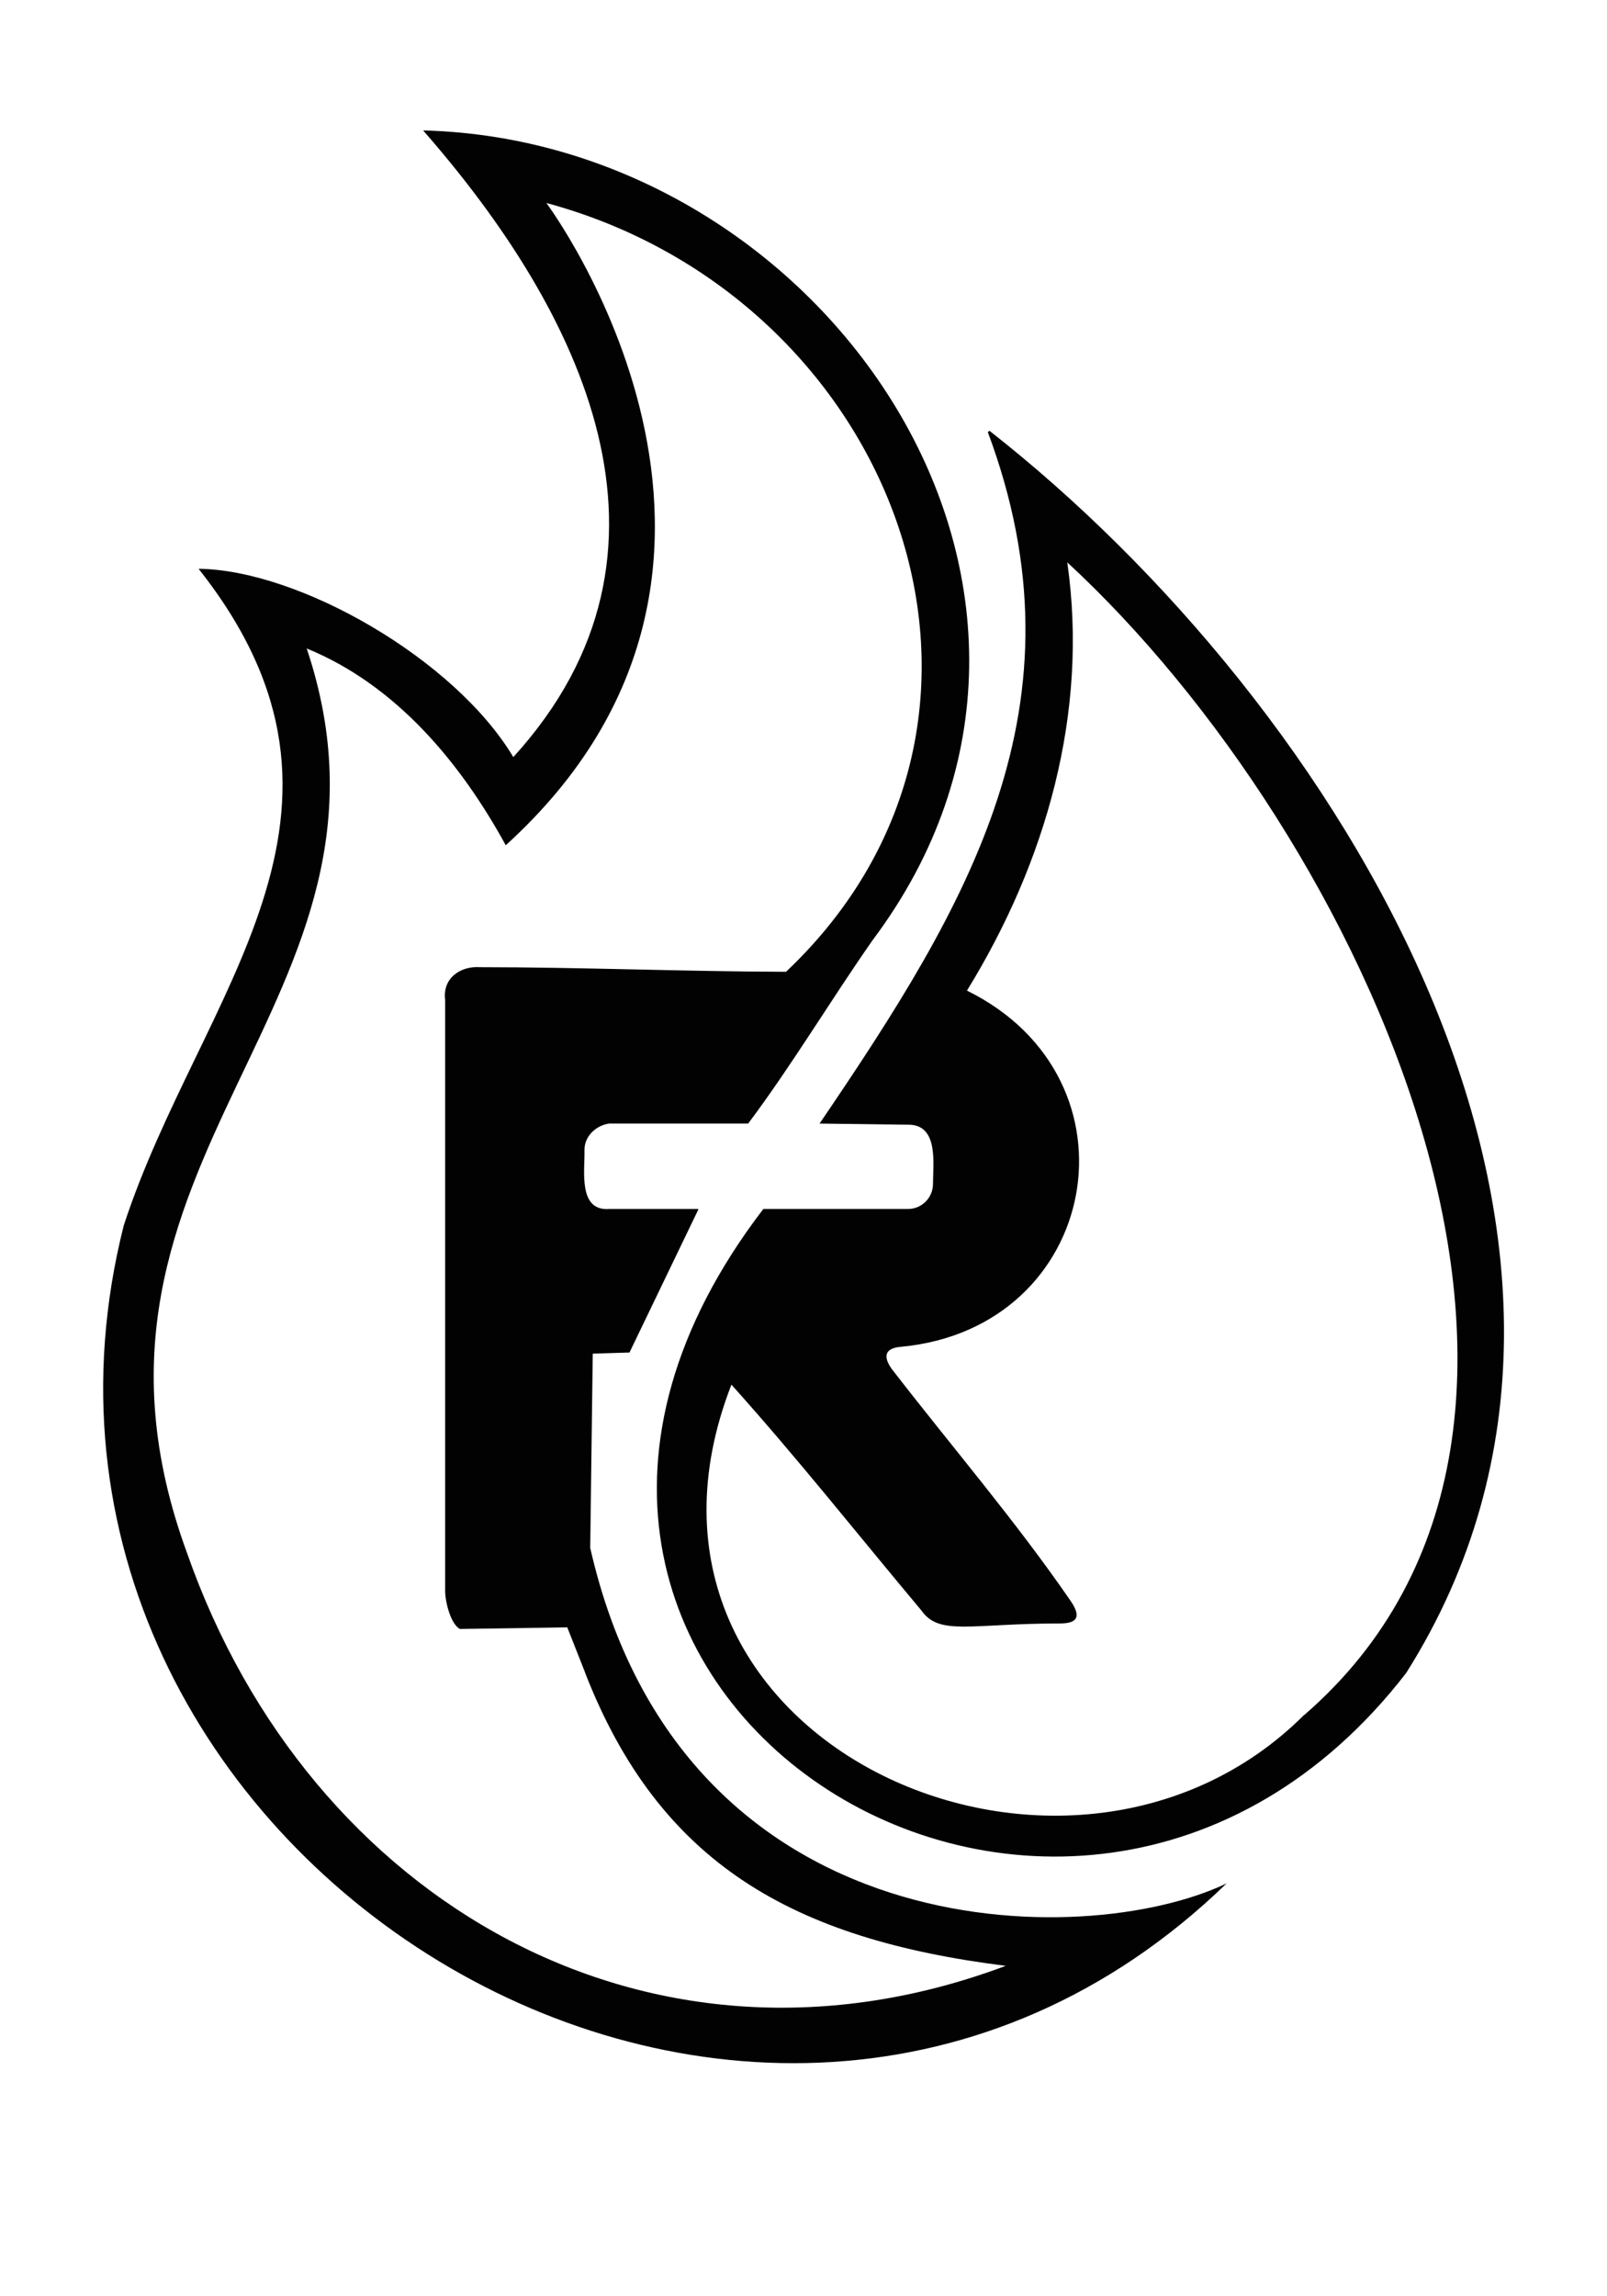
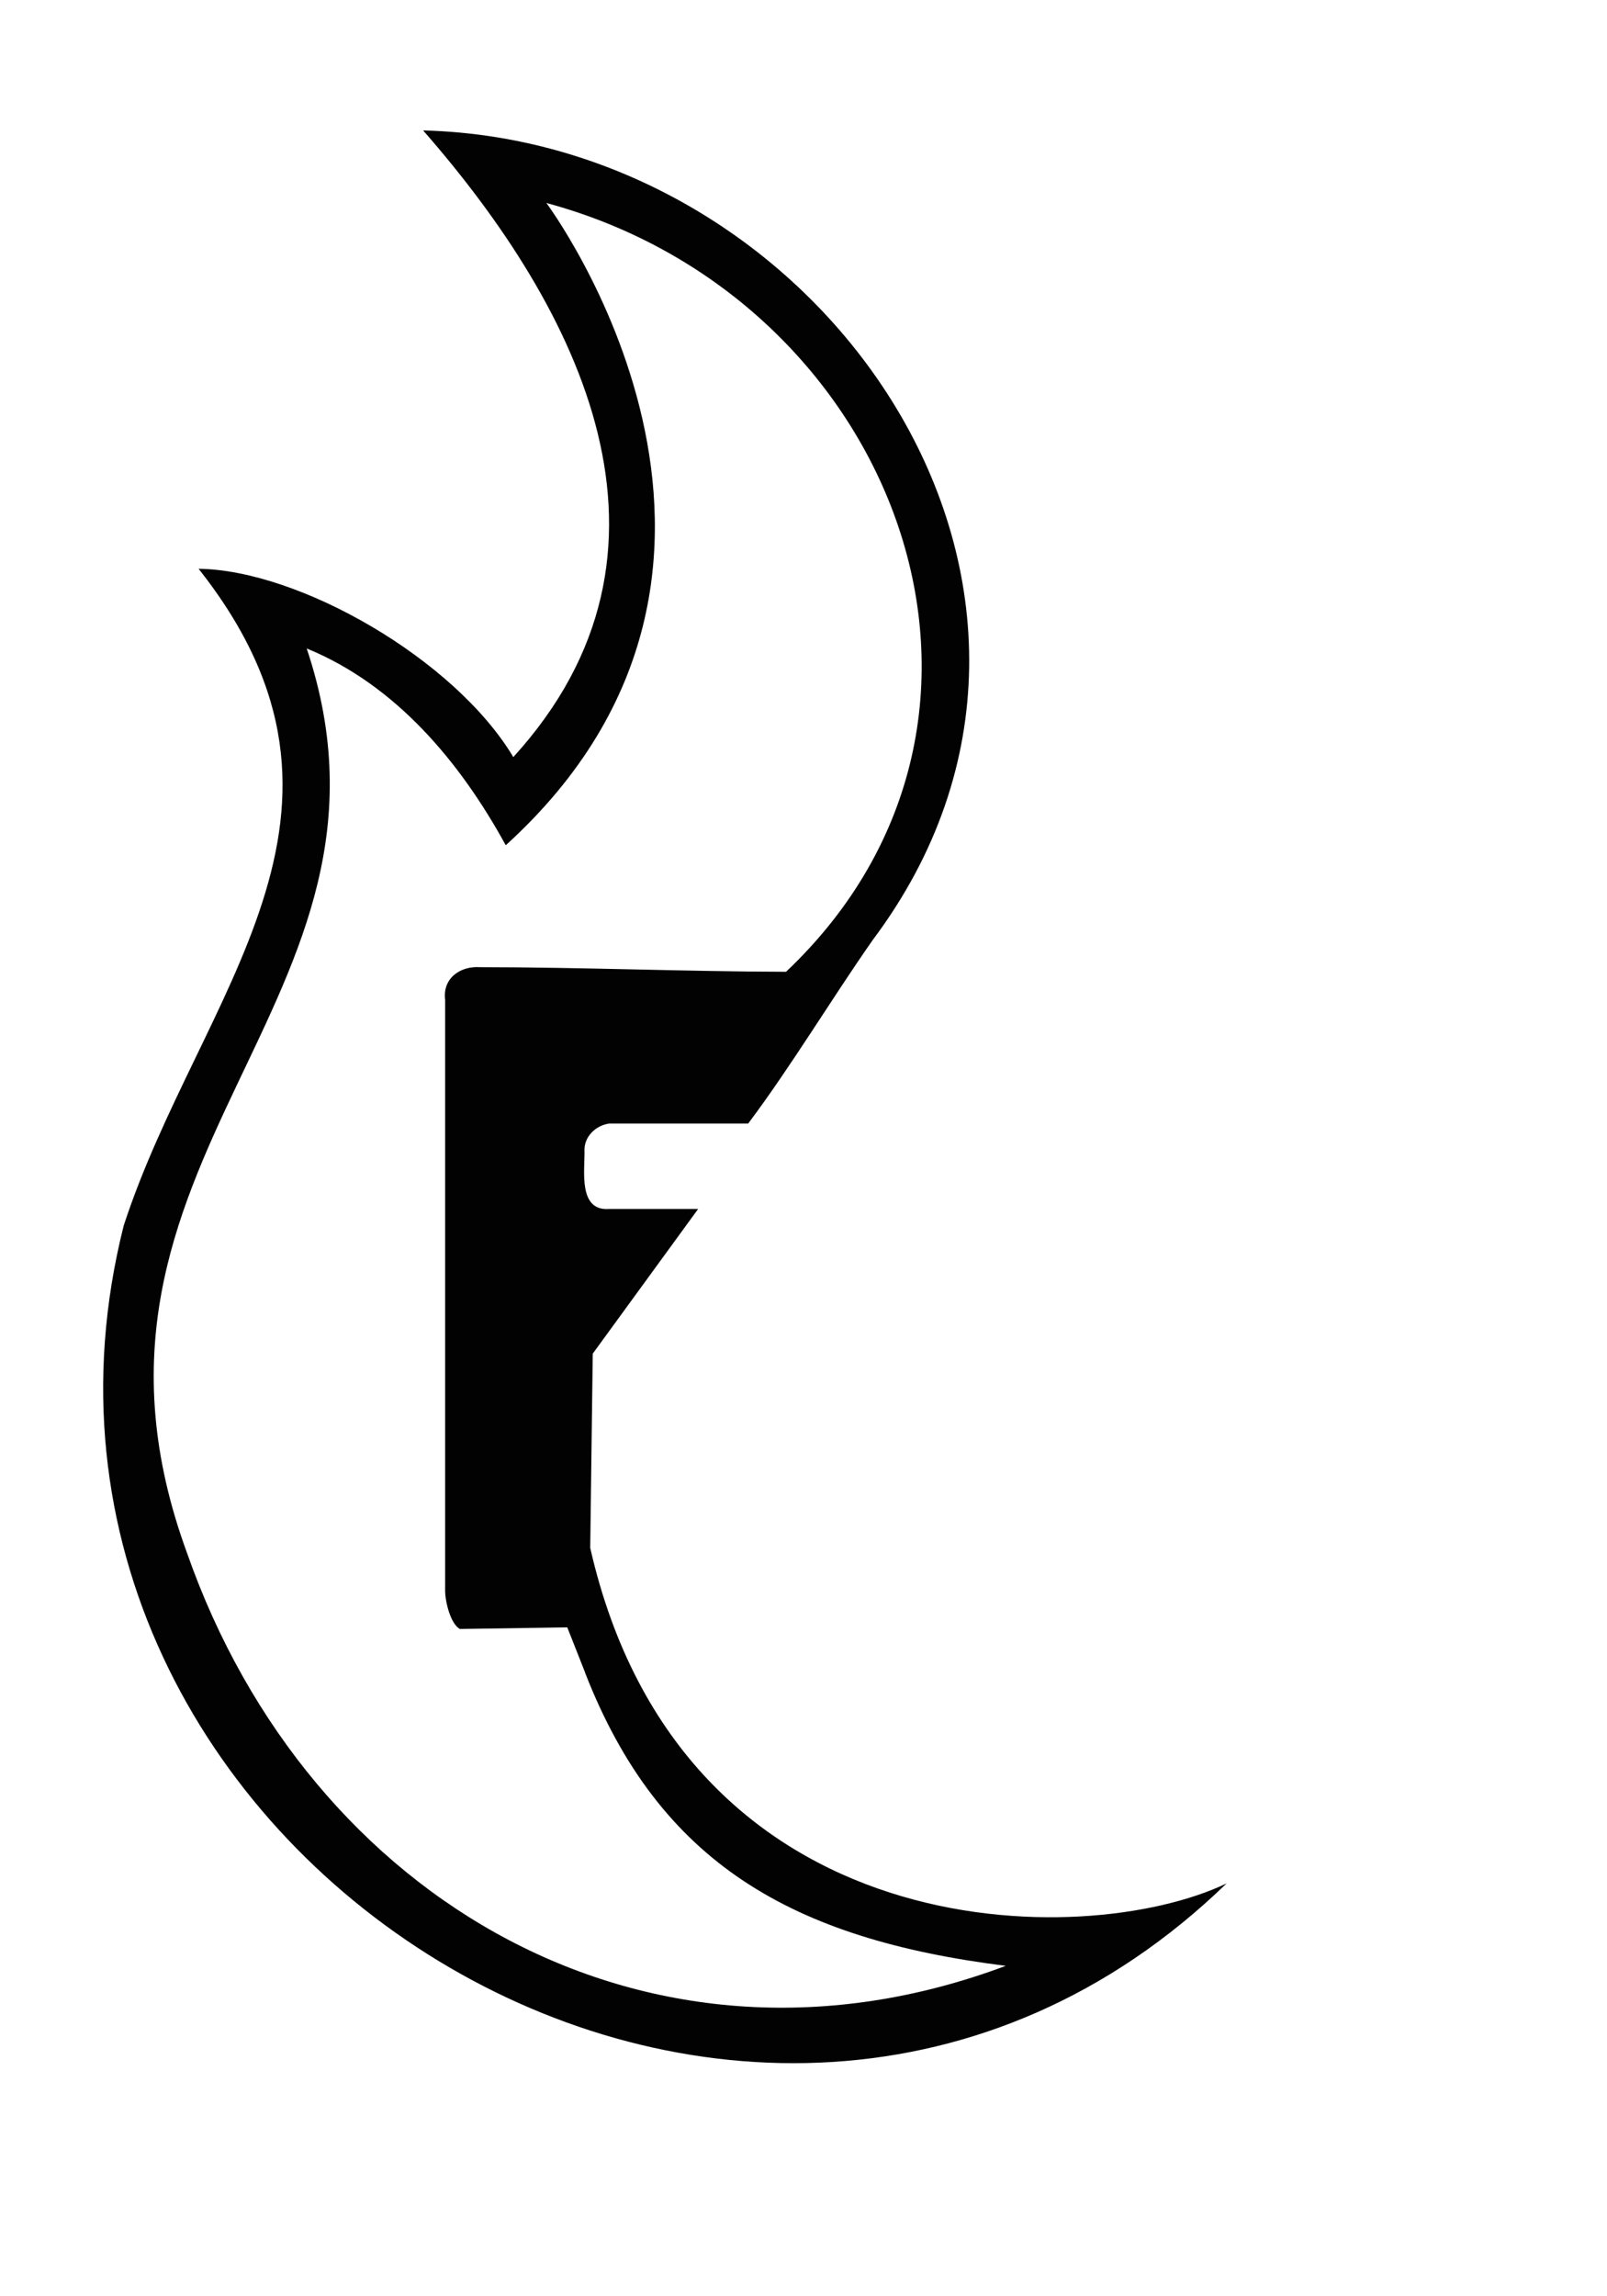
<svg xmlns="http://www.w3.org/2000/svg" id="uuid-92afe8bf-22d9-473a-add9-19d748cba88d" data-name="Layer 1" width="70" height="100" viewBox="0 0 70 100">
-   <path d="m39.55,48.98c1.35-.02,1.09,1.7,1.09,2.58,0,.6-.49,1.09-1.09,1.09h-6.3c-15.97,20.85,13.25,39.29,28,20.21,11.78-18.64-3.01-42.24-18.15-54.1l-.07.06c4.44,11.9-.86,20.59-7.33,30.11l3.84.05Zm17.26,25.7c-10.36,10.35-30.98,1.13-24.95-14.38,2.86,3.18,5.53,6.56,8.28,9.84.78,1.11,2.16.56,6.02.56.76,0,.96-.28.47-.99-2.38-3.46-5.12-6.65-7.69-9.97-.45-.55-.51-1.03.32-1.09,8.66-.82,10.68-11.66,2.86-15.51,3.44-5.59,5.31-12.1,4.37-18.65,12.83,11.85,24.93,37.53,10.33,50.19Z" style="fill: #020202; stroke-width: 0px;" />
-   <path d="m30.41,52.65h-3.88c-1.36.1-1.05-1.69-1.07-2.54-.02-.6.47-1.09,1.07-1.18h6.06c1.91-2.55,3.59-5.37,5.43-8,11.37-15.17-2.1-34.81-19.59-35.25,6.85,7.82,12.13,18.29,3.93,27.29-2.56-4.28-9.34-8.15-13.71-8.2,8.46,10.68.04,18.49-3.26,28.6-6.88,27.25,27.44,48.61,48.04,28.65-6.18,2.96-23.72,2.97-27.72-14.61,0,0,.11-8.46.11-8.46l1.6-.05,3-6.23Zm-4.93,20.18c3.24,8.33,9.06,11.62,18.33,12.78-15.47,5.8-30.34-2.79-35.66-17.97-6.33-17.25,10.37-23.98,5.21-39.4,3.89,1.59,6.7,4.97,8.67,8.57,13.5-12.26,1.77-27.97,1.77-27.97,15.24,4.11,22.18,22.36,10.44,33.48-4.35-.01-8.98-.2-13.33-.2-.87-.06-1.64.49-1.52,1.42,0,8.58,0,17.16,0,25.74,0,.46.23,1.43.64,1.66l4.68-.07.77,1.95Z" style="fill: #020202; stroke-width: 0px;" />
+   <path d="m30.41,52.65h-3.88c-1.36.1-1.05-1.69-1.07-2.54-.02-.6.47-1.09,1.07-1.18h6.06c1.91-2.55,3.59-5.37,5.43-8,11.37-15.17-2.1-34.81-19.59-35.25,6.85,7.82,12.13,18.29,3.93,27.29-2.56-4.28-9.34-8.15-13.71-8.2,8.46,10.68.04,18.49-3.26,28.6-6.88,27.25,27.44,48.61,48.04,28.65-6.18,2.96-23.72,2.97-27.72-14.61,0,0,.11-8.46.11-8.46Zm-4.93,20.18c3.24,8.33,9.06,11.62,18.33,12.78-15.47,5.8-30.34-2.79-35.66-17.97-6.33-17.25,10.37-23.98,5.21-39.4,3.89,1.59,6.7,4.97,8.67,8.57,13.5-12.26,1.77-27.97,1.77-27.97,15.24,4.11,22.18,22.36,10.44,33.48-4.35-.01-8.98-.2-13.33-.2-.87-.06-1.64.49-1.52,1.42,0,8.58,0,17.16,0,25.74,0,.46.23,1.43.64,1.66l4.68-.07.77,1.95Z" style="fill: #020202; stroke-width: 0px;" />
</svg>